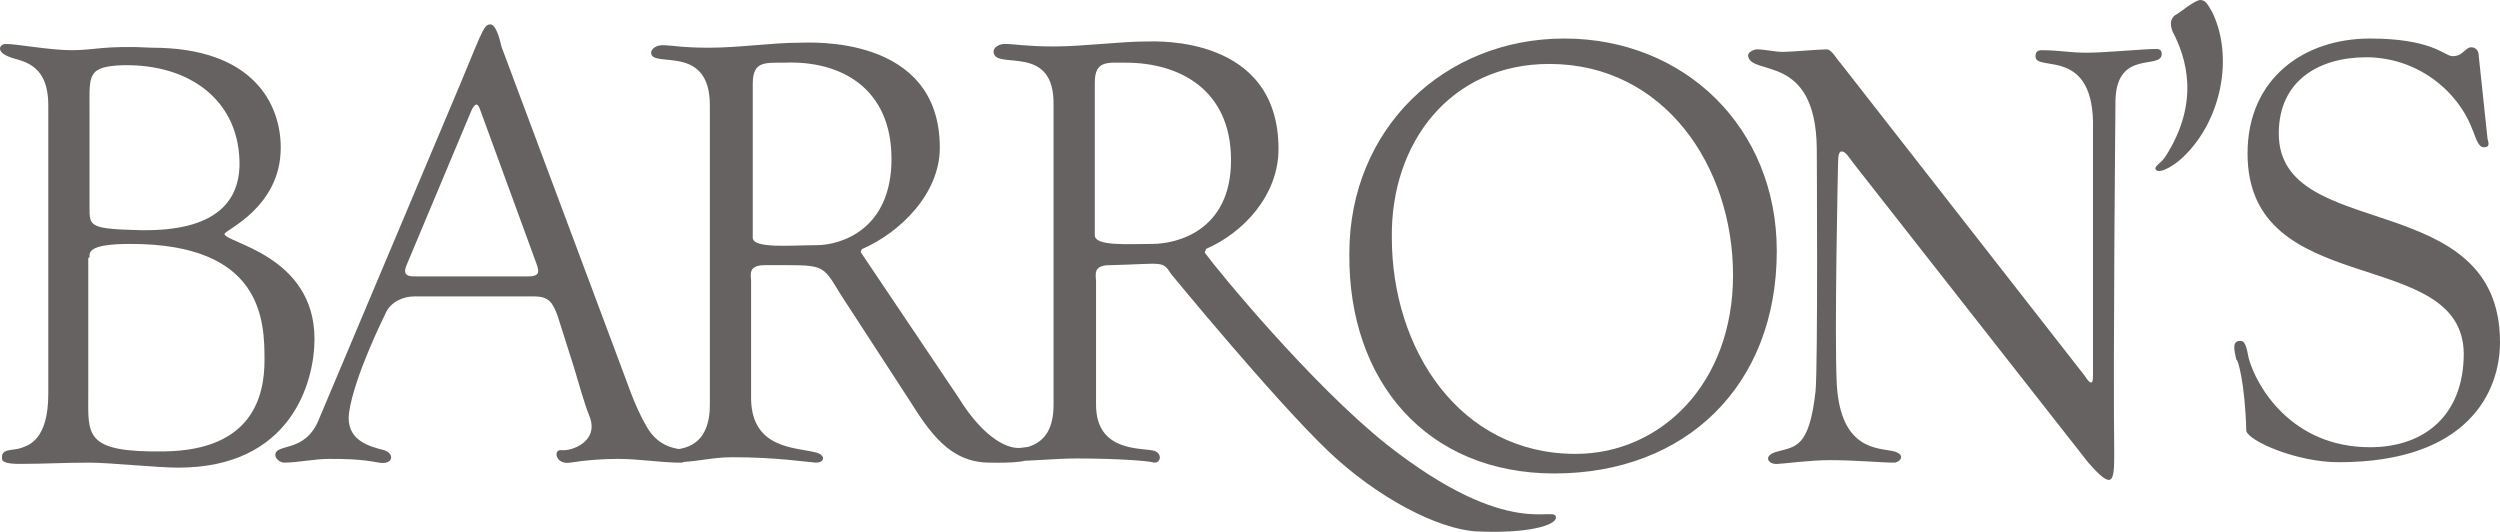
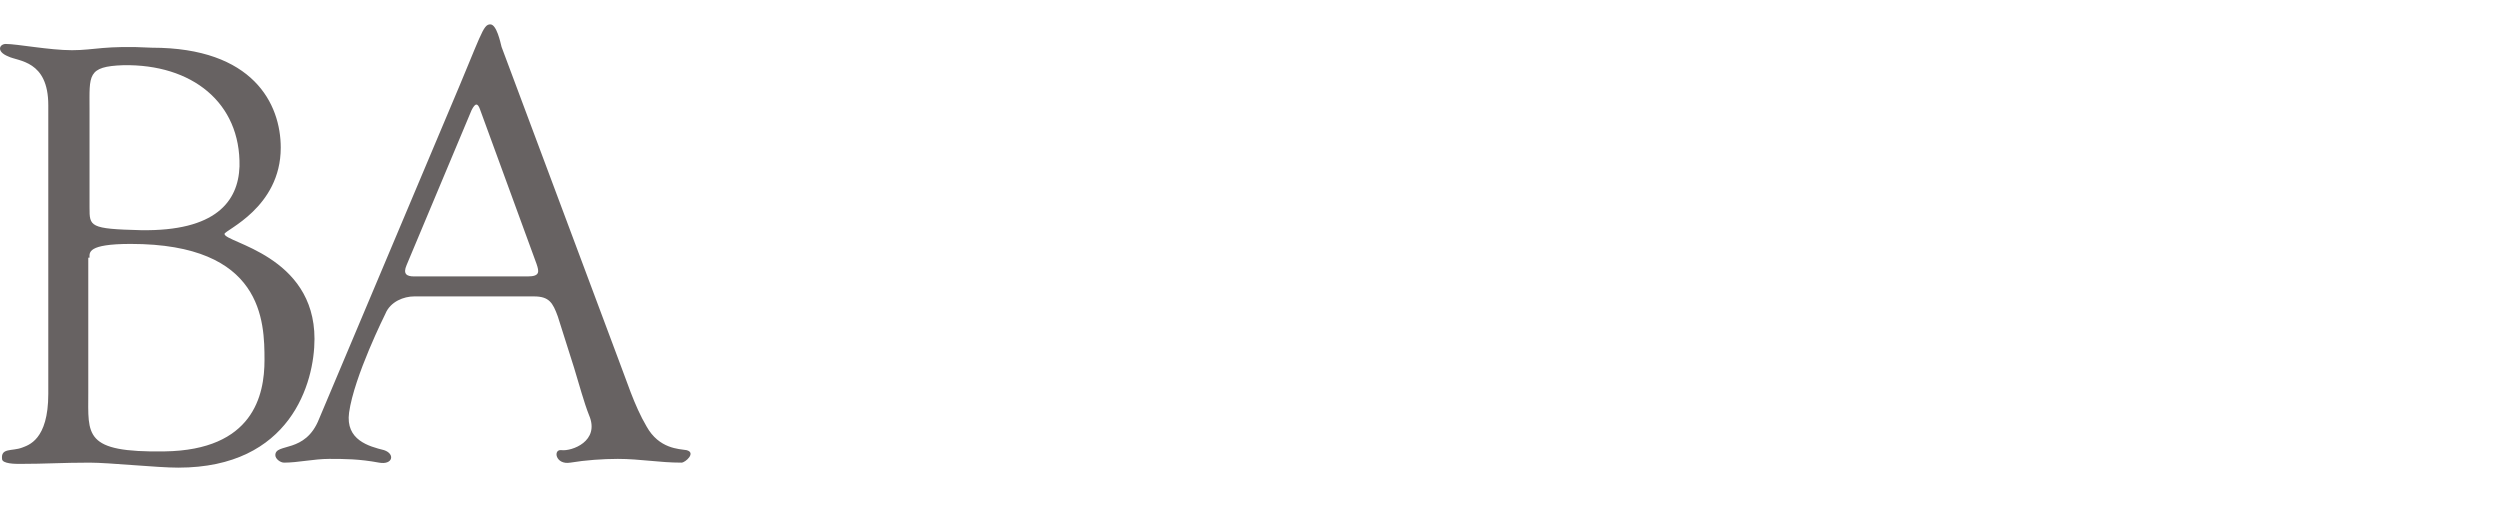
<svg xmlns="http://www.w3.org/2000/svg" viewBox="0 0 600.09 127.65">
  <defs>
    <style>.d{fill:#676262;}</style>
  </defs>
  <g id="a" />
  <g id="b">
    <g id="c">
-       <path class="d" d="M435.79,93.95c-1.5,13.5-4.8,13.2-9,14.4-3.9,.9-2.4,3.3,0,3,.9,0,7.8-.9,12.3-.9,6.6,0,12.3,.6,15.6,.6,1.2,0,3-1.8,0-2.7-3.6-.9-12.9,0-13.8-16.2-.6-12,.3-52.5,.3-52.5,0-2.7,.3-3.3,.9-3.3,.9,0,1.8,1.5,2.7,2.7l56.4,71.9c6,6.9,6.3,4.8,6.3-2.1-.3-22.5,.3-84.8,.3-84.8,.3-12.3,11.1-7.2,11.1-11.1,0-.9-.6-1.2-1.2-1.2-3.3,0-12.3,.9-16.8,.9-4.2,0-6.6-.6-10.8-.6-.9,0-1.5,.3-1.5,1.5,0,3.9,14.4-2.7,13.8,17.7v58.8c0,1.2,0,3.3-2.1,0L441.79,15.15c-.9-.9-2.1-3.3-3.3-3.3-2.1,0-8.4,.6-10.5,.6s-4.2-.6-6.3-.6c-.6,0-2.1,.6-2.1,1.5,.6,5.1,16.2-.9,16.5,22.2,0-.1,.3,52.4-.3,58.4M527.79,.05c-1.8,.6-4.5,3-5.7,3.6-1.2,.9-1.2,2.4-.6,3.9,3.3,6.3,6.6,16.8-1.5,29.7-1.2,2.1-3.3,2.7-2.4,3.6,1.2,.9,4.8-1.5,6.6-3.3,9-8.7,12-23.7,6.9-34.5-1.2-2.1-1.8-3.3-3.3-3m11.4,103.4c.6,2.4,12,7.5,22.2,7.5,31.2,0,38.7-17.1,38.7-28.8,0-37.5-53.1-23.7-53.1-50.1,0-12.9,9.9-18.3,21-18.3,12,0,21.9,7.8,25.5,17.4,.6,1.2,1.2,4.2,2.7,4.2s1.2-.9,.9-2.1l-2.1-19.8c0-1.5-.9-2.1-1.8-2.1-1.5,0-2.1,2.4-4.8,2.1-1.8-.3-5.1-4.2-19.5-4.2-15.9,0-29.4,9.6-29.4,27.6,0,35.4,51.6,21.9,51.9,48,0,14.7-9.3,22.5-22.5,22.5-18.9,0-27.3-14.7-29.1-21.3-.6-3-.9-4.5-2.4-4.2s-1.2,1.8-.6,4.5c.3-.5,2.1,5.5,2.4,17.1m-166.1,10.2c31.5,0,53.4-21,53.4-53.4,0-29.7-22.2-51-51-51s-51.6,21.6-51.6,51.6c-.3,30.7,18.6,52.8,49.2,52.8m-1.2-98.3c27.6,0,44.1,24.6,44.1,50.7s-17.4,42.9-37.8,42.9c-27.9,0-44.1-25.2-44.1-51.9-.3-22.8,14.1-41.7,37.8-41.7" />
-       <path class="d" d="M289.49,59.75c9-3.9,17.4-12.9,17.4-24,0-27.3-29.4-25.8-31.5-25.8-6.6,0-15.3,1.2-22.5,1.2-6.6,0-9.3-.6-11.7-.6-1.5,0-2.7,.9-2.7,1.8,0,4.8,14.7-2.4,14.4,12.9V97.15c0,10.8-7.5,9.9-9,11.1-.6,.6-1.5,2.4-.6,2.4,4.8,0,10.2-.6,15-.6,10.5,0,17.1,.6,18.3,.9,1.8,.6,2.7-1.8,.6-2.7-2.7-.9-14.1,.6-14.1-11.1v-29.6c0-1.5-.9-3.9,3.3-3.9,12.9-.3,12.6-1.2,14.7,2.1,0,0,24.6,30,37.8,42.6,11.7,11.1,26.1,18.6,35.4,19.2,12.6,.6,19.2-1.5,19.2-3.3,0-3.3-10.8,6-40.8-17.7-18-14.4-40.2-41.4-43.5-45.9,0-.3,.3-.6,.3-.9m-26.7-39.9c0-5.4,3-4.8,7.5-4.8,12.6,0,25.2,6.3,25.2,23.4s-13.2,20.1-18.9,20.1c-6,0-13.8,.6-13.8-2.1V19.85h0Zm-55.8,39.9c9-3.9,18.6-13.2,18.6-24.3,0-27.3-31.5-25.2-33.6-25.2-6.9,0-14.4,1.2-21.9,1.2-6.6,0-8.7-.6-11.1-.6-1.5,0-2.7,.9-2.7,1.8,0,3.9,14.1-2.4,14.1,12.6V97.15c0,11.1-7.8,10.8-10.5,10.8-3.3,0,1.5,3,2.1,3,5.1,0,8.7-1.2,13.8-1.2,10.8,0,18,1.2,19.2,1.2,3,.6,3.6-1.8,.6-2.4-4.8-1.2-15-.9-15.3-12.6v-28.4c0-1.5-.9-3.9,3.3-3.9,14.7,0,13.5-.6,18.3,7.2l16.2,24.9c5.1,8.1,9.9,15.3,19.5,15.3,1.2,0,10.2,.3,9.9-1.5,0-1.8,1.8-2.7-2.1-2.1-3,.6-9-1.8-15.3-12l-23.4-34.8c-.3-.3,.3-.9,.3-.9m-26.3-39.6c0-5.4,2.7-5.1,7.5-5.1,13.5-.6,25.8,6,25.8,23.1s-12.3,20.7-18,20.7c-6,0-15.3,.9-15.3-1.8V20.15Z" />
      <path class="d" d="M137.79,88.25c1.2,3.9,2.4,8.4,3.6,11.4,2.7,6.3-4.2,8.7-6.6,8.4-2.1-.3-1.5,3.6,2.1,3s7.8-.9,11.4-.9c5.4,0,9.9,.9,15.3,.9,.9,0,3.6-2.4,1.2-3-1.8-.3-6.6-.3-9.6-5.7-3-5.1-4.8-11.1-6.9-16.5L120.39,11.25c-.3-1.2-1.2-5.4-2.7-5.4-1.8,0-2.1,2.4-9.9,20.7l-31.2,74c-3.3,8.4-10.5,5.7-10.5,8.7,0,.9,1.2,1.8,2.1,1.8,3.3,0,7.2-.9,10.8-.9s7.2,0,12,.9c3.3,.6,3.9-2.1,1.2-3-3.6-.9-9.3-2.4-8.4-9,1.2-8.7,8.7-23.7,8.7-23.7,1.2-3,4.5-4.2,6.9-4.2h28.8c3.6,0,4.5,1.5,5.7,4.8l3.9,12.3Zm-24.6-61.8c.9-1.8,1.5-1.8,2.1,0l13.5,36.9c.6,1.8,.9,3-2.1,3h-27.3c-1.8,0-2.7-.6-1.8-2.7l15.6-37.2Z" />
      <path class="d" d="M11.59,94.55c0,11.1-4.8,12.3-6.3,12.9-2.4,.9-5.1,0-4.8,2.7,0,1.2,3.3,1.2,4.2,1.2,6.3,0,10.2-.3,16.8-.3,4.8,0,16.2,1.2,21.3,1.2,27,0,32.7-20.4,32.7-30.9,0-20.1-21.6-23.1-21.6-25.2,0-.9,13.5-6.3,13.5-20.7,0-10.5-6.6-24-30.9-24-11.4-.6-13.8,.6-19.2,.6s-13.2-1.5-15.9-1.5c-1.5,0-2.4,1.8,.6,3,2.4,1.2,9.6,.9,9.6,11.7V94.55Zm9.9-32.7c0-1.2-.6-3.3,9.9-3.3,31.8,0,32.1,18.6,32.1,27.9,0,8.4-2.7,21.6-24,21.9-19.5,.3-18.3-3.9-18.3-14.1V61.85h.3Zm0-35.7c0-8.1-.6-10.2,8.1-10.5,16.5-.3,28.2,9,27.9,24.3-.3,8.4-5.7,15.6-23.7,15.3-12.3-.3-12.3-.9-12.3-5.4V26.15Z" />
    </g>
  </g>
</svg>